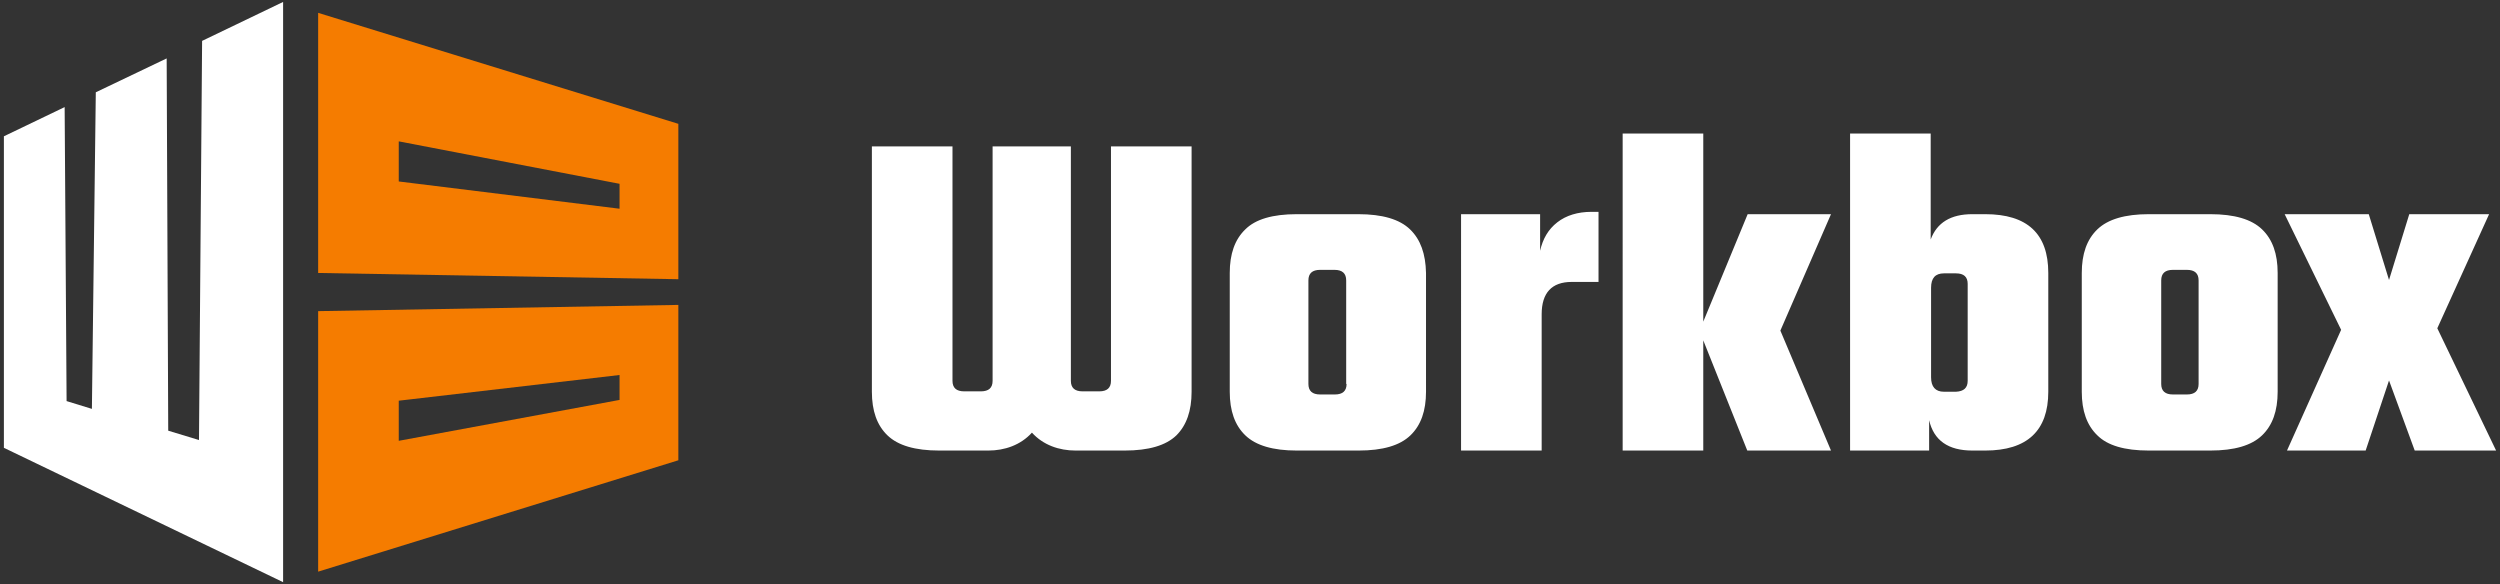
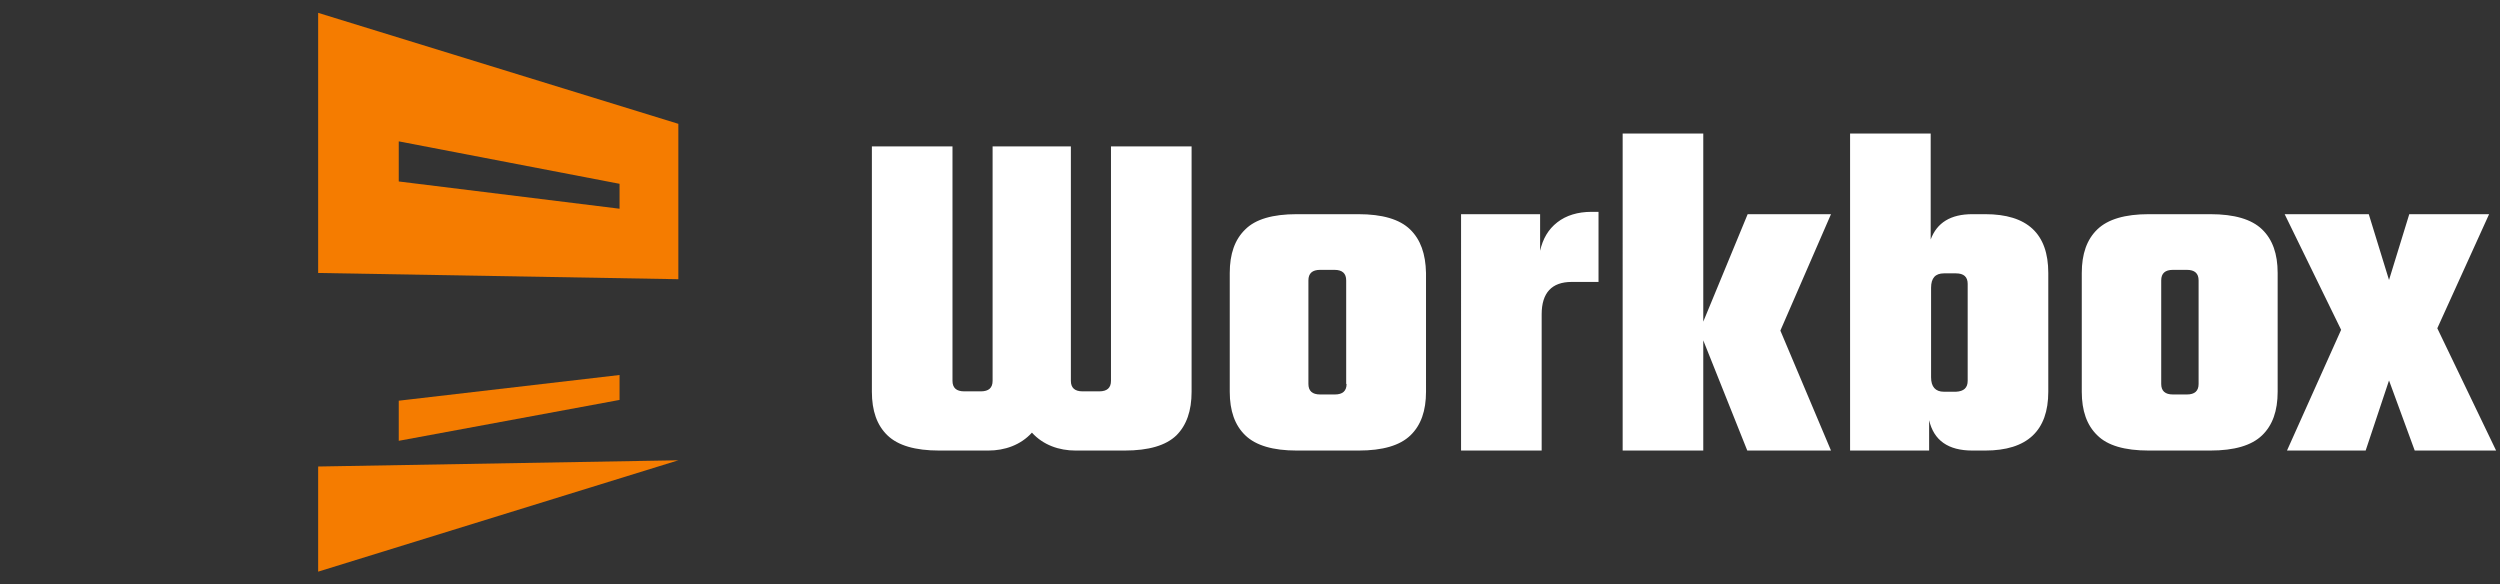
<svg xmlns="http://www.w3.org/2000/svg" id="Layer_1" width="642" height="150" viewBox="0 0 642 150">
  <rect x="0" y="0" width="642" height="150" fill="#333333" stroke="none" />
  <style>.st0{fill:#616161;} .st1{fill:#F57C00;} .st2{fill:#FFFFFF;}</style>
-   <path d="M51.1 113l-7.9-2.4-.4-95.6-18.2 8.7-1 81.3-6.5-2-.5-75.5L1 35v80l71.7 34.5V.5l-20.8 10z" class="st2" />
-   <path d="M81.7 3.3v66.8l92.5 1.6V31.8L81.7 3.3zm20.7 33l56.7 10.9v6.4l-56.7-7V36.3zM81.7 79.9v66.9l92.5-28.6V78.3l-92.5 1.6zm20.7 23l56.7-6.6v6.4l-56.7 10.5v-10.3z" class="st1" />
+   <path d="M81.7 3.3v66.8l92.5 1.6V31.8L81.7 3.3zm20.7 33l56.7 10.9v6.4l-56.7-7V36.3zM81.7 79.9v66.9l92.5-28.6l-92.5 1.6zm20.7 23l56.7-6.6v6.4l-56.7 10.5v-10.3z" class="st1" />
  <g>
    <path d="M362.1 58.9c-2.7-2.6-7.1-3.9-13.3-3.9H333c-6.2 0-10.6 1.3-13.2 3.9-2.7 2.6-4 6.3-4 11.2v30.5c0 4.9 1.3 8.6 4 11.2 2.7 2.6 7.1 3.9 13.2 3.9h15.9c6.2 0 10.6-1.3 13.3-3.9 2.7-2.6 4-6.3 4-11.2V70.1c-.1-4.9-1.4-8.6-4.1-11.2zm-16.3 39.7c0 1.8-1 2.7-3 2.7H339c-2 0-3-.9-3-2.7V72c0-1.8 1-2.7 3-2.7h3.7c2 0 3 .9 3 2.7v26.6zM408.7 54.4h1.8v18h-6.9c-5.1 0-7.7 2.8-7.7 8.3v35h-20.7V55h20.3v9.4c.7-3.1 2.1-5.5 4.4-7.3 2.3-1.8 5.3-2.7 8.8-2.7zM437.4 115.7h-20.7V34.3h20.7v48.3L448.8 55h21.4l-13 29.9 13 30.8h-21.5l-11.3-28.3v28.3zM506.5 55h3.3c10.8 0 16.2 5 16.2 15.1v30.5c0 10-5.4 15.1-16.2 15.1h-3.3c-6.2 0-9.9-2.6-11.1-7.8v7.8h-20.3V34.3h20.7v27.2c1.6-4.3 5.1-6.5 10.7-6.5zm-1.2 42.8V72.9c0-1.8-1-2.7-3-2.7h-3.1c-2.2 0-3.3 1.2-3.3 3.7v23c0 2.4 1.1 3.7 3.3 3.7h3.1c2-.1 3-1 3-2.8zM551.8 55h15.8c6.2 0 10.6 1.3 13.3 3.9 2.7 2.6 4 6.3 4 11.2v30.5c0 4.9-1.3 8.6-4 11.2-2.7 2.6-7.1 3.9-13.3 3.9h-15.8c-6.2 0-10.6-1.3-13.2-3.9-2.7-2.6-4-6.3-4-11.2V70.1c0-4.9 1.3-8.6 4-11.2 2.7-2.6 7.1-3.9 13.2-3.9zm12.8 43.6V72c0-1.8-1-2.7-3-2.7H558c-2 0-3 .9-3 2.7v26.6c0 1.8 1 2.7 3 2.7h3.6c2 0 3-.9 3-2.7zM625.9 84.3l15.1 31.4h-20.9l-6.6-18-6 18h-20.2l13.9-31L586.7 55h21.6l5.2 16.9 5.2-16.9h20.5l-13.3 29.3zM306 100.6v-63h-20.7v60.2c0 1.8-1 2.7-3 2.7H278c-2 0-3-.9-3-2.7V37.6h-20.1v60.2c0 1.8-1 2.7-3 2.7h-4.3c-2 0-3-.9-3-2.7V37.6h-20.7v63c0 4.9 1.3 8.6 4 11.2 2.7 2.6 7.1 3.9 13.3 3.9h12.6c4.2 0 8.3-1.4 11.2-4.6 2.9 3.2 7 4.6 11.2 4.6h12.6c6.2 0 10.6-1.3 13.3-3.9 2.6-2.6 3.9-6.3 3.9-11.2z" class="st2" />
  </g>
</svg>